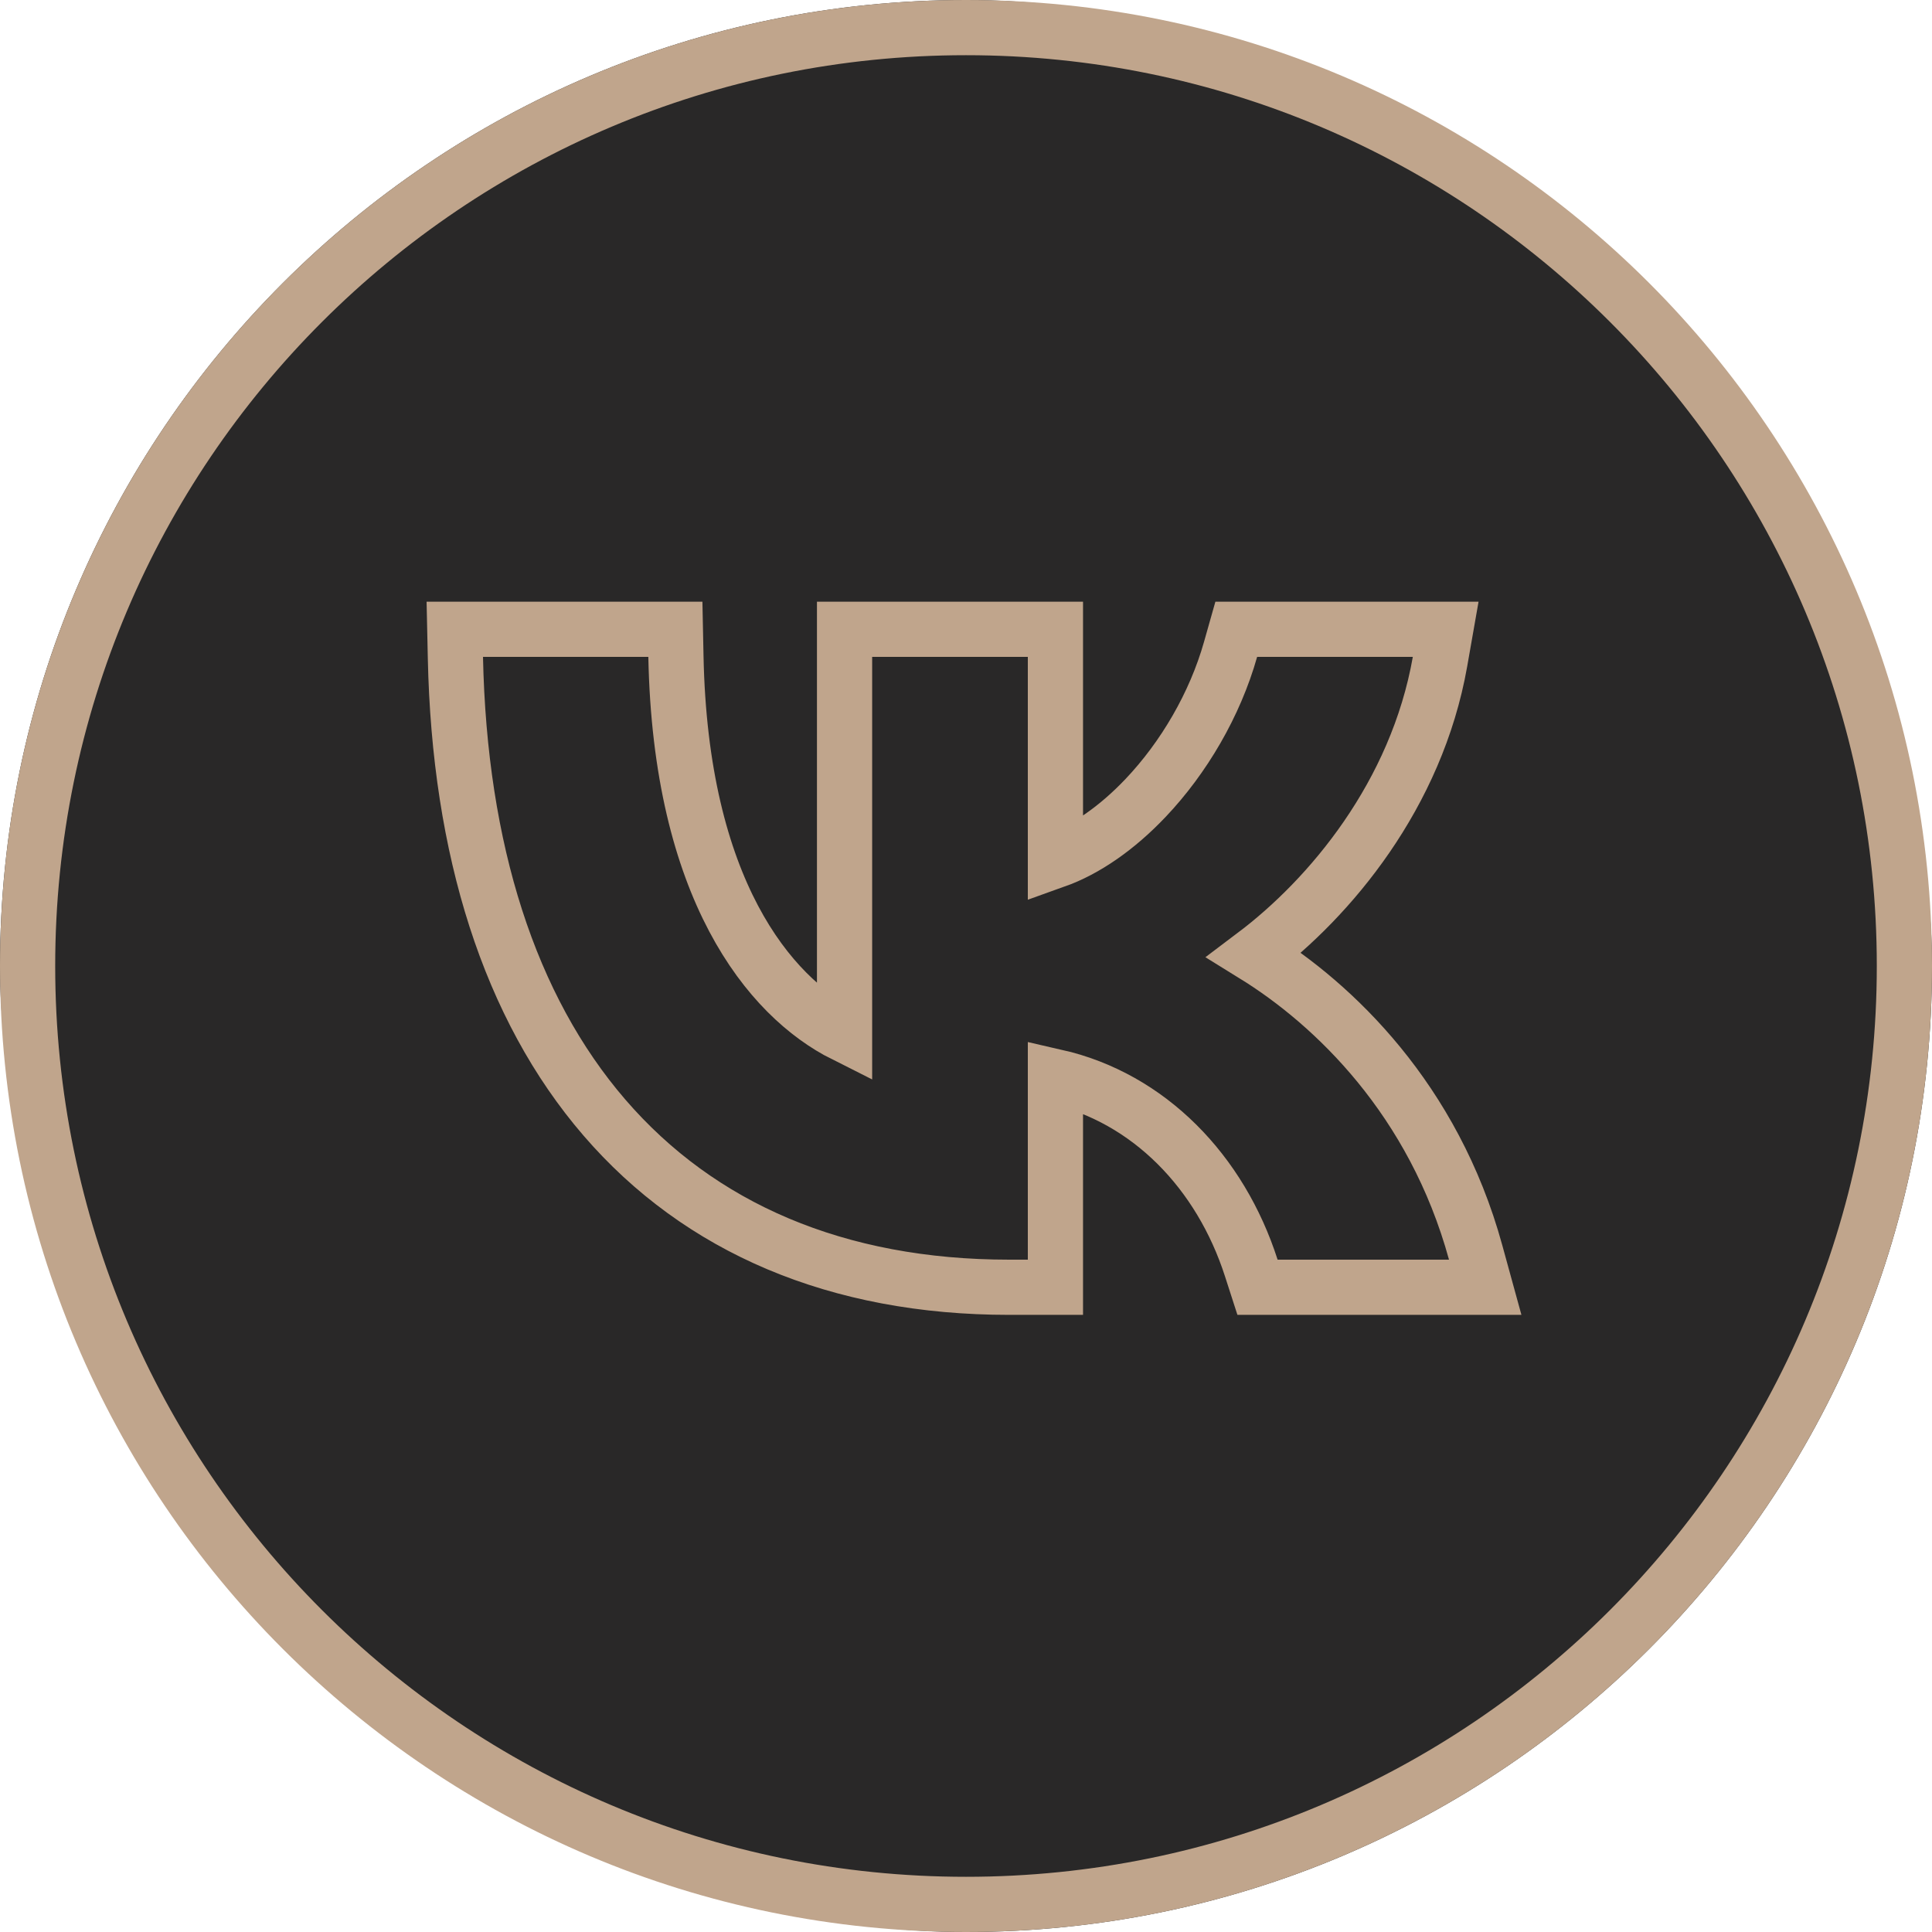
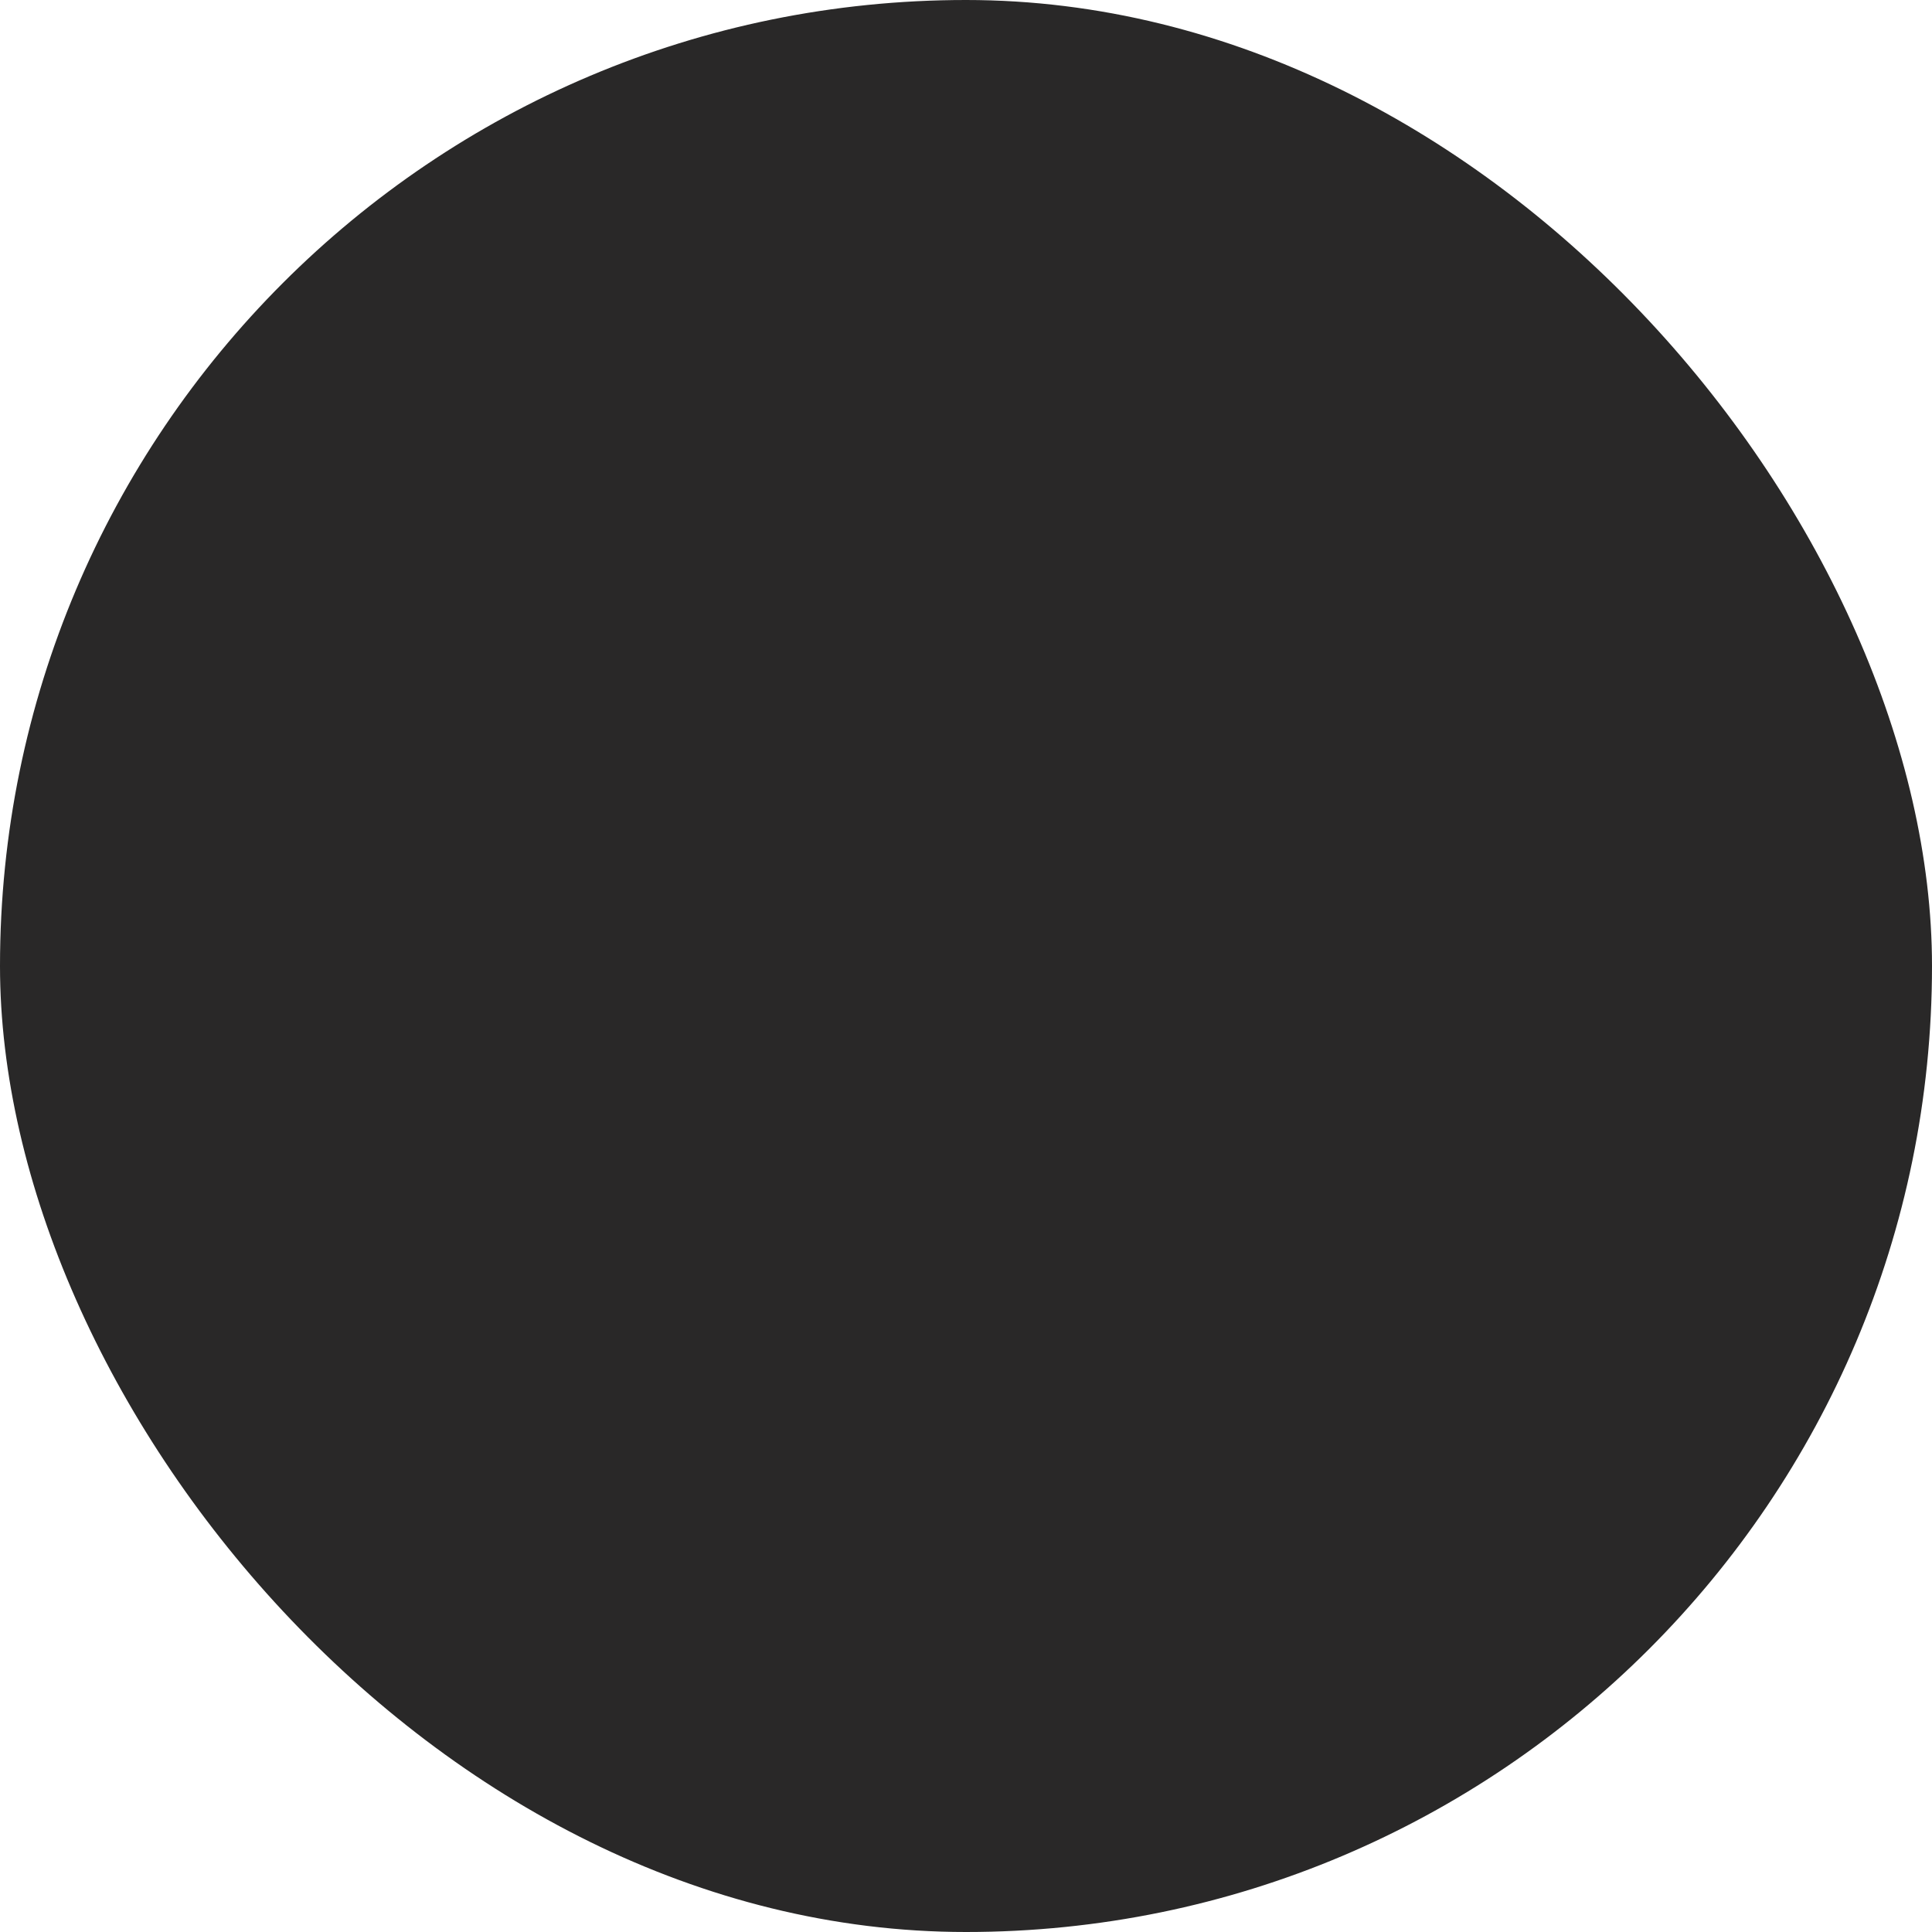
<svg xmlns="http://www.w3.org/2000/svg" width="35" height="35" viewBox="0 0 35 35" fill="none">
  <rect width="35" height="35" rx="17.5" fill="#292828" />
-   <path d="M8.75 11.4H8.239L8.25 11.91C8.323 15.396 9.231 18.252 10.948 20.244C12.675 22.248 15.169 23.32 18.282 23.32H18.62H19.12V22.82V19.504C20.815 19.889 22.11 21.232 22.669 22.973L22.781 23.32H23.146H26.25H26.906L26.732 22.687C25.971 19.917 24.165 18.192 22.722 17.3C24.096 16.264 25.661 14.402 26.087 11.987L26.19 11.4H25.594H22.774H22.396L22.293 11.764C22.01 12.765 21.445 13.727 20.753 14.456C20.233 15.004 19.666 15.395 19.12 15.59V11.9V11.4H18.62H15.8H15.3V11.9V18.745C13.928 18.057 12.328 16.099 12.245 11.89L12.235 11.4H11.745H8.75ZM34.5 17.5C34.5 26.889 26.889 34.5 17.5 34.5C8.111 34.5 0.5 26.889 0.5 17.5C0.5 8.111 8.111 0.5 17.5 0.5C26.889 0.5 34.5 8.111 34.5 17.5Z" stroke="#C0A58C" />
</svg>